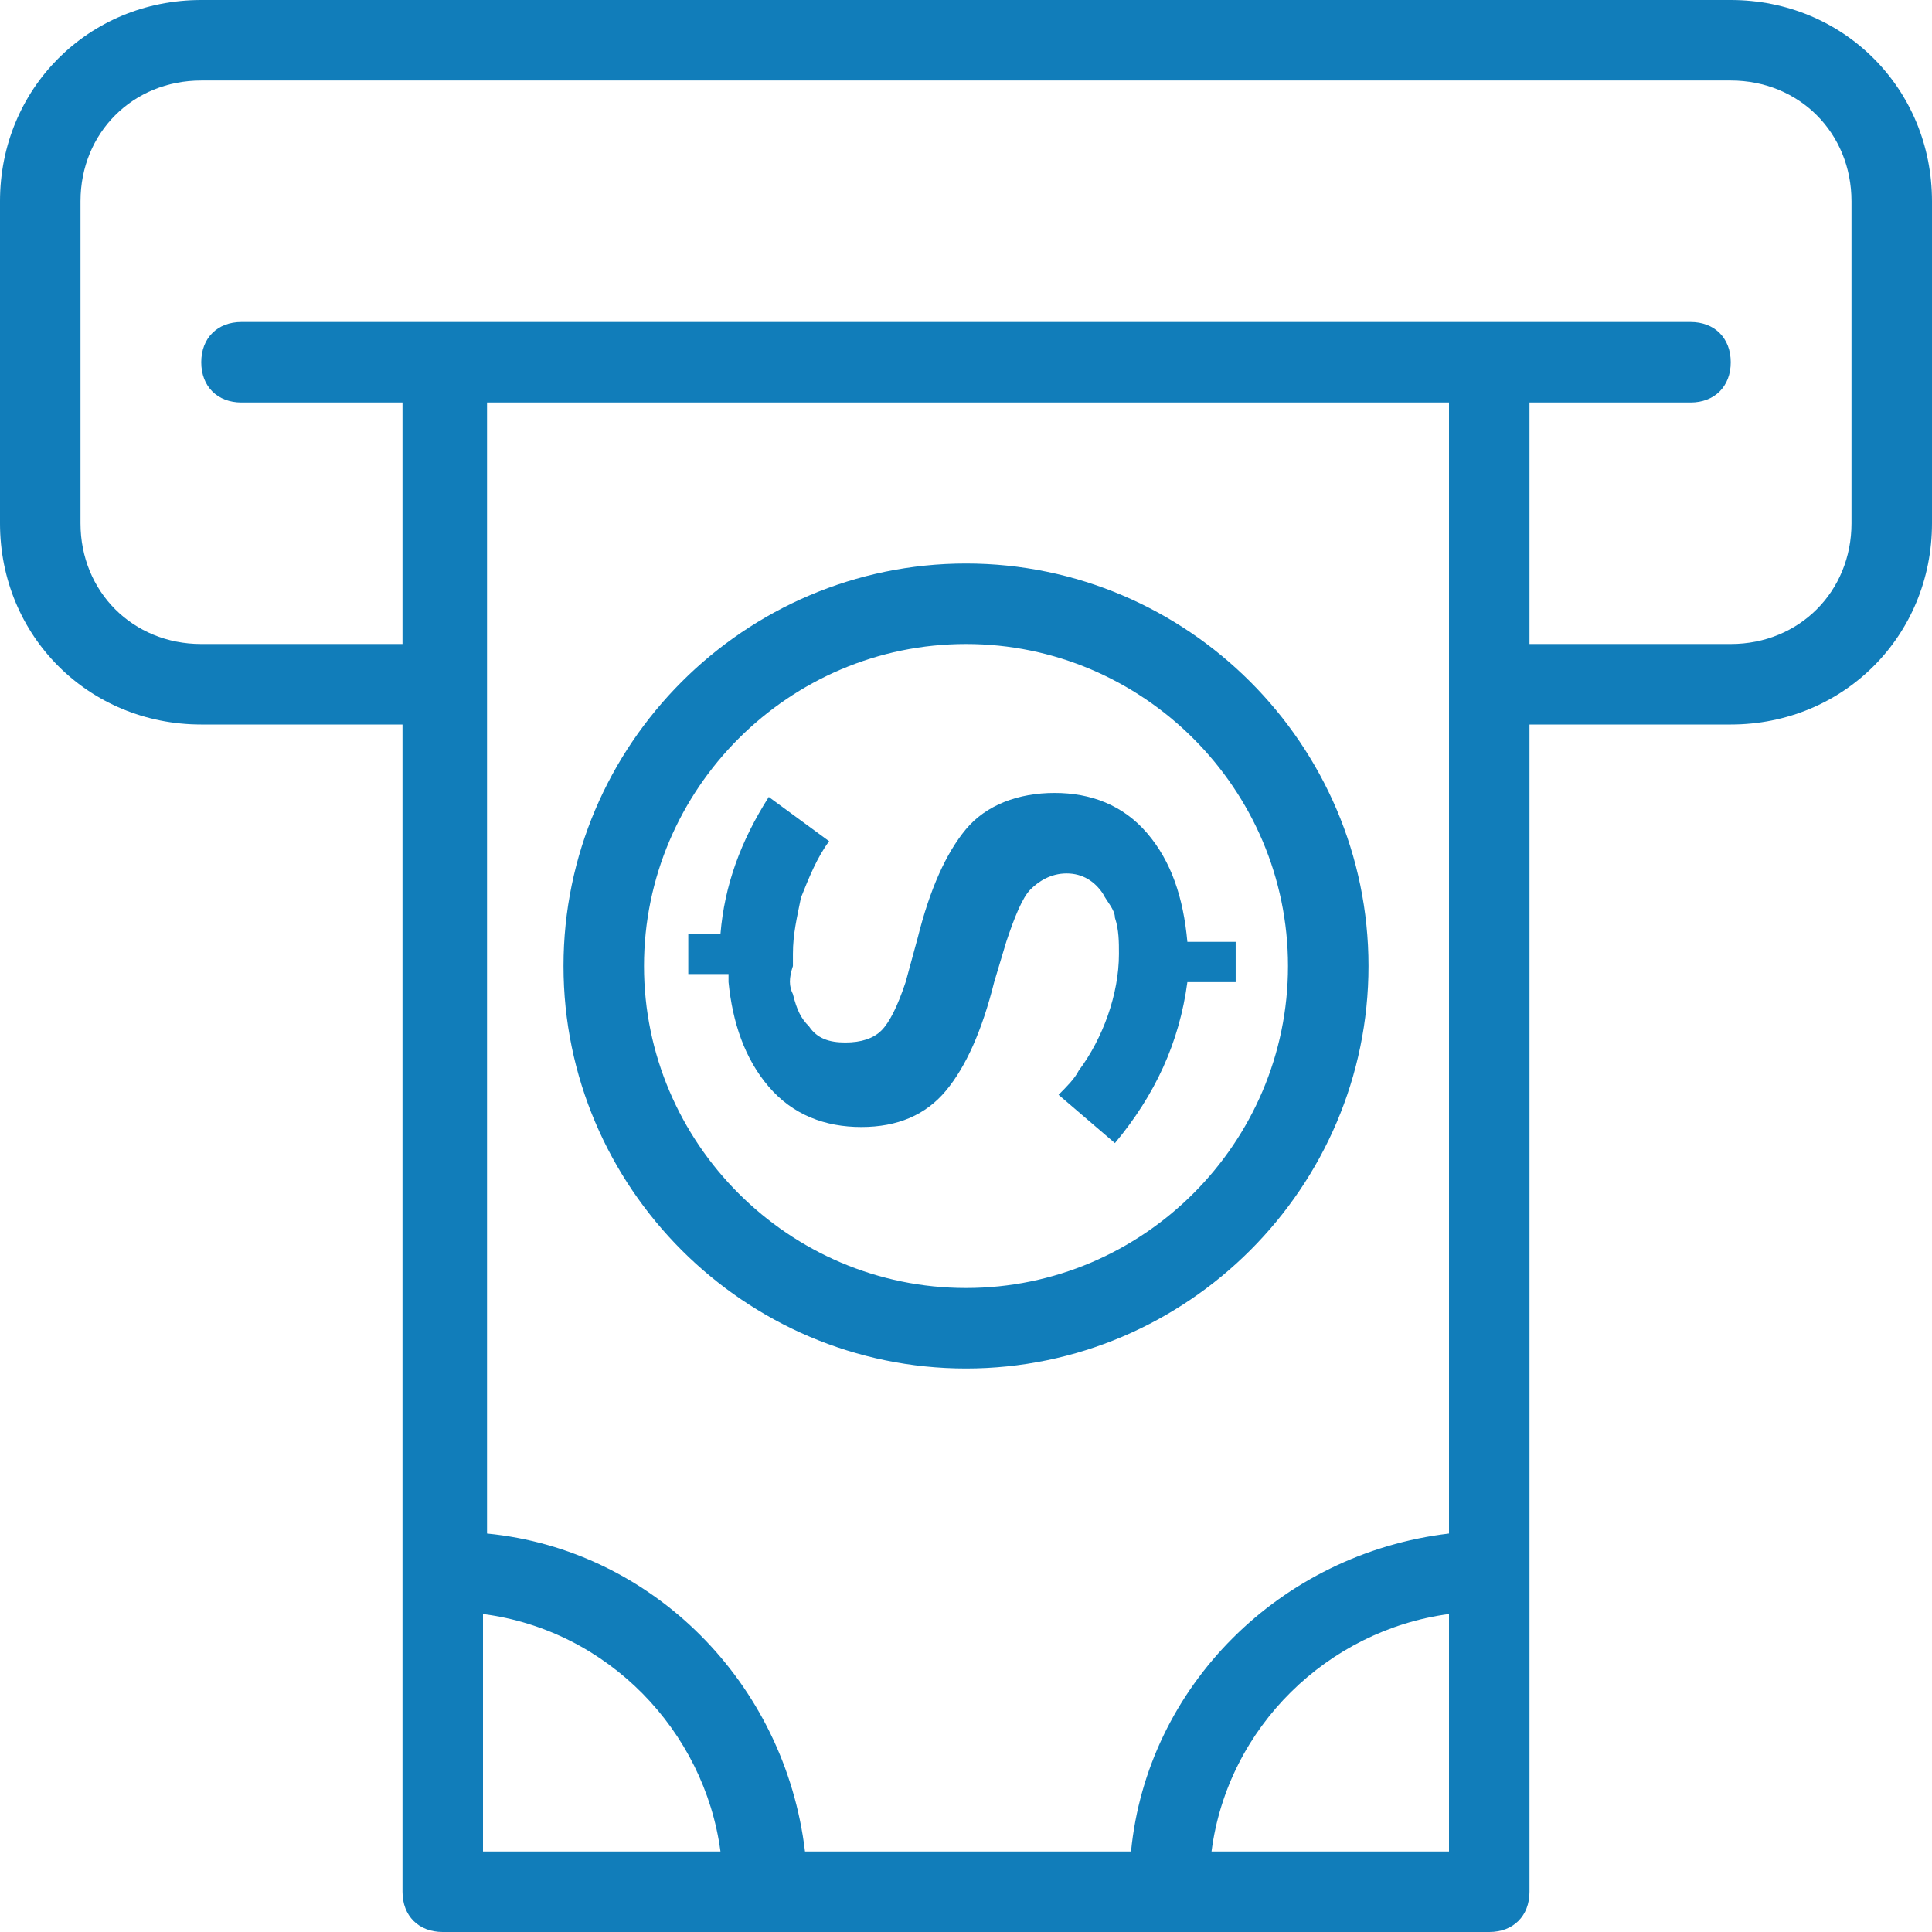
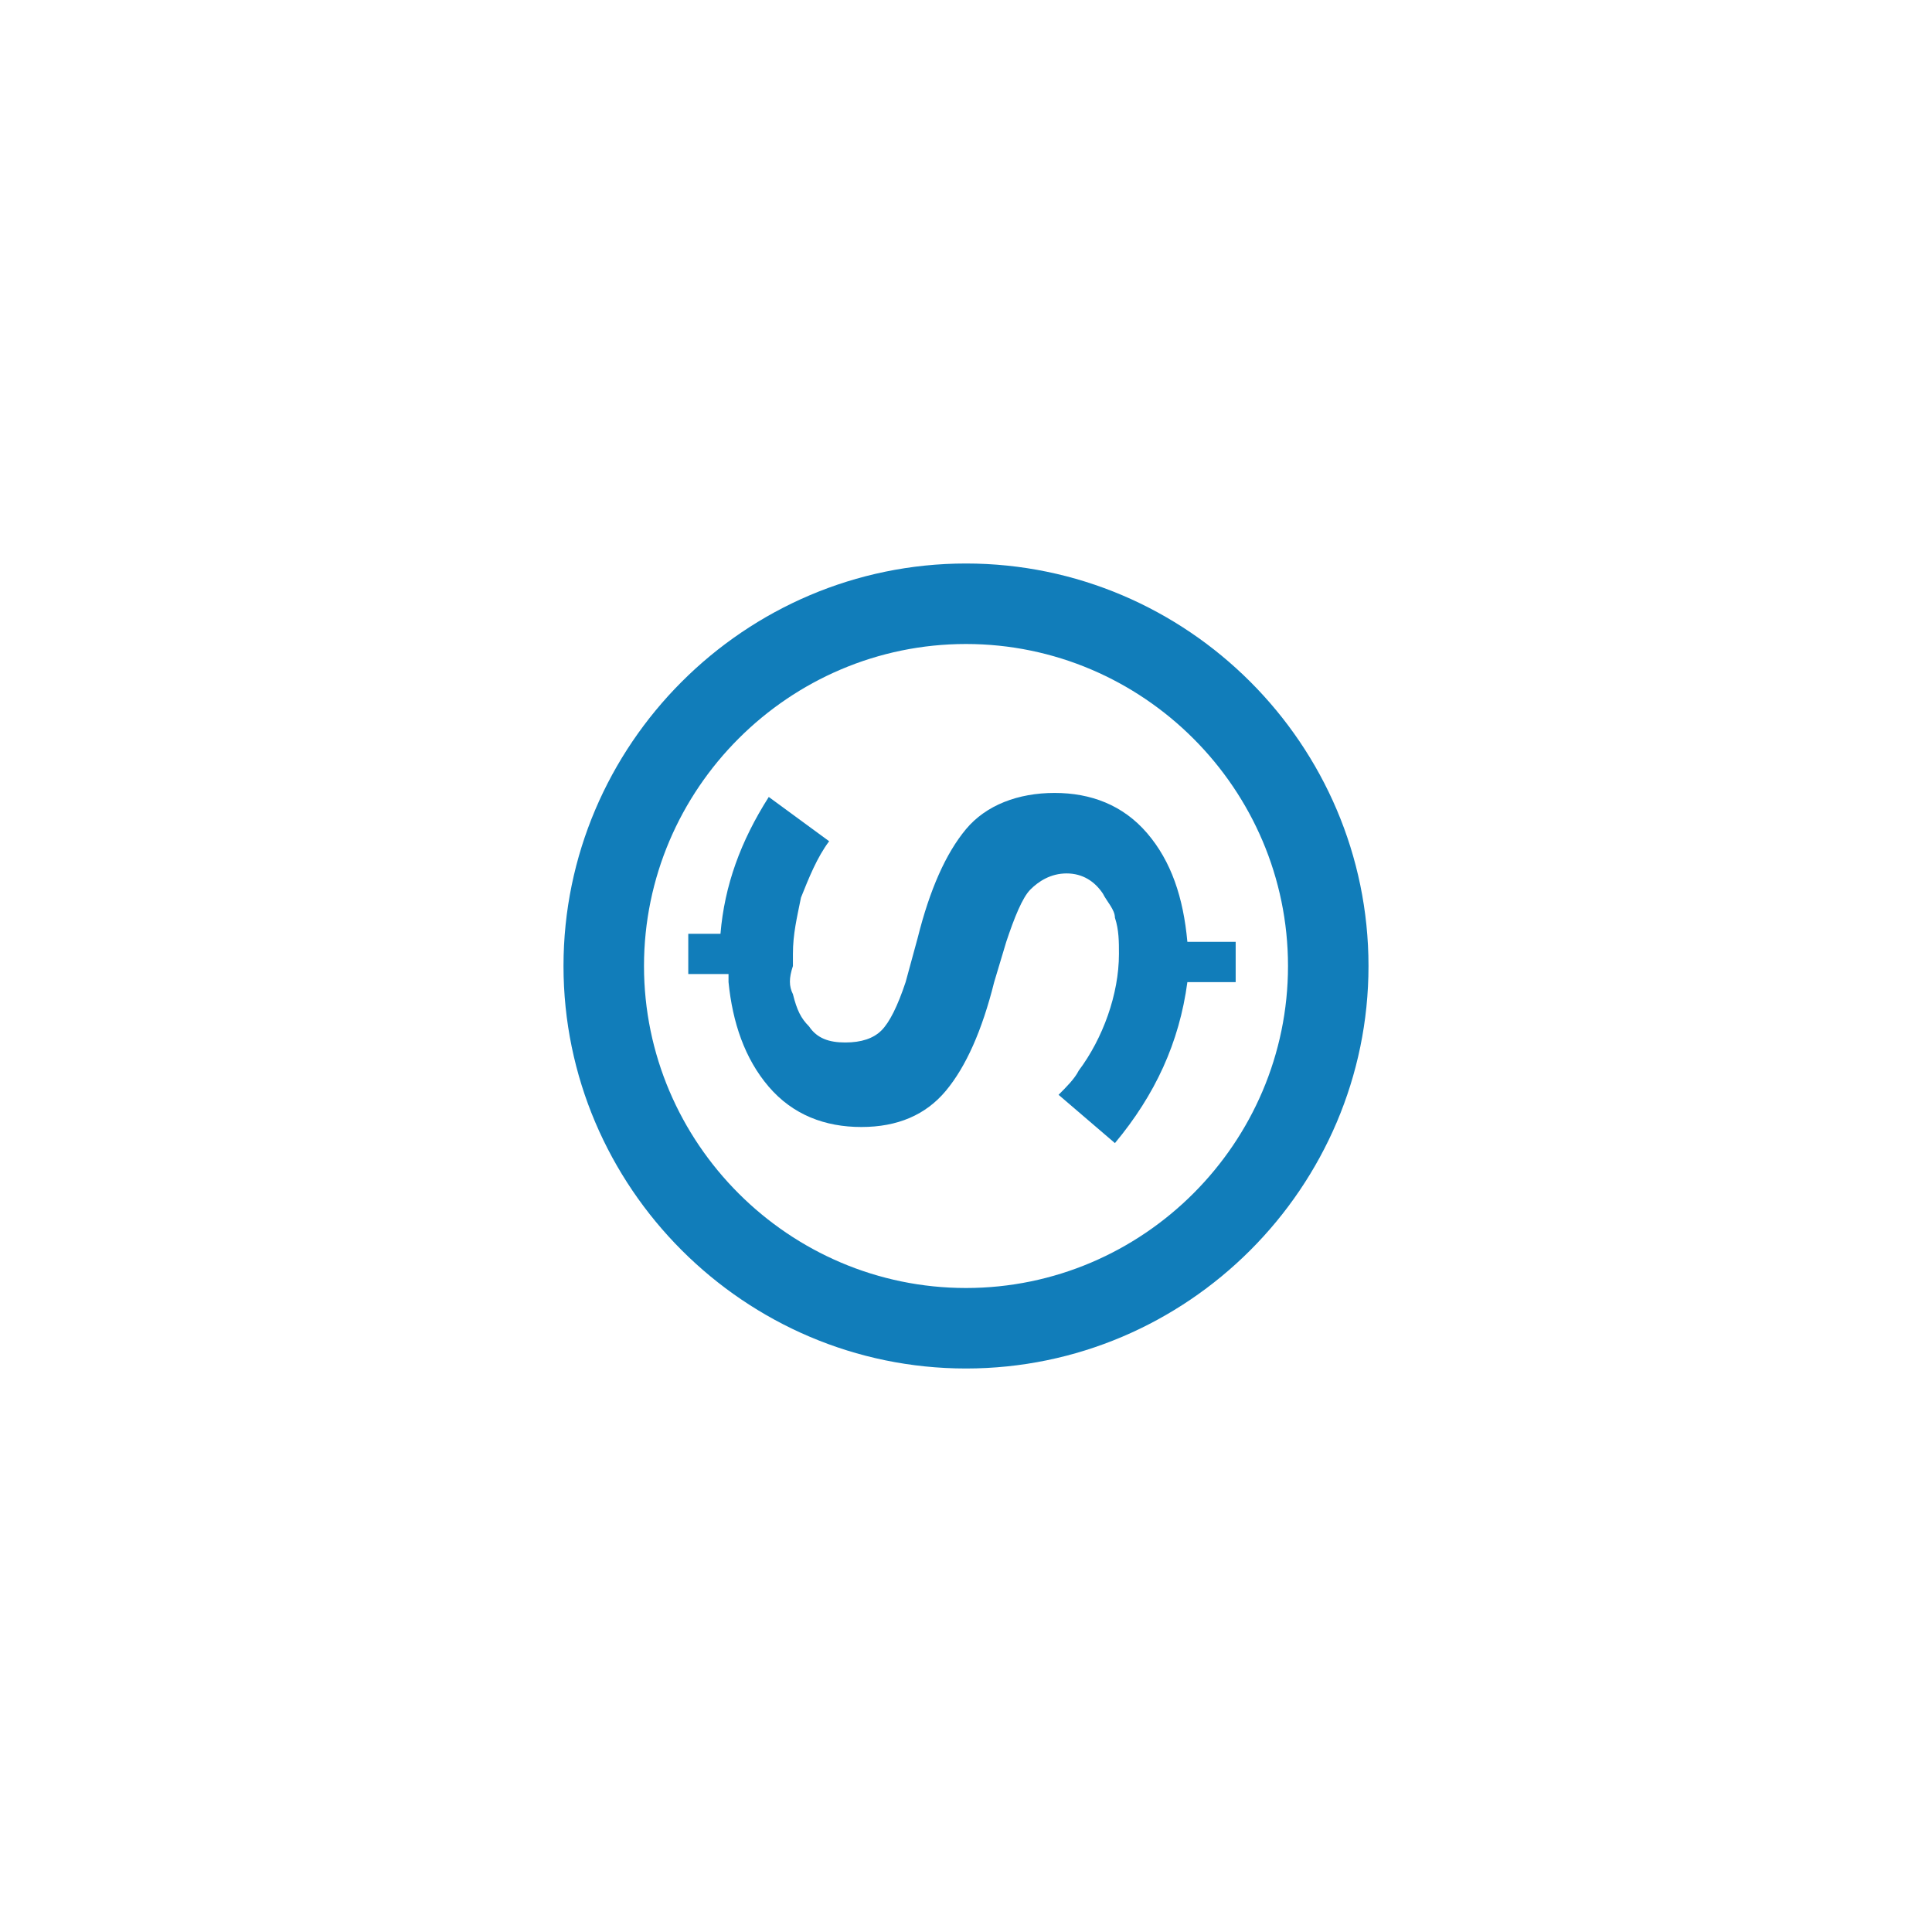
<svg xmlns="http://www.w3.org/2000/svg" width="48" height="48">
  <g>
    <title>background</title>
    <rect fill="none" id="canvas_background" height="402" width="582" y="-1" x="-1" />
  </g>
  <g>
    <title>Layer 1</title>
    <path id="svg_2" fill="#117dba" d="m18.1,24.4c0.1,1 0.4,1.9 1,2.6c0.6,0.7 1.4,1 2.3,1c0.9,0 1.6,-0.3 2.1,-0.9c0.5,-0.6 0.9,-1.5 1.2,-2.7l0.3,-1c0.2,-0.6 0.4,-1.1 0.6,-1.3c0.2,-0.2 0.5,-0.4 0.9,-0.4c0.4,0 0.7,0.2 0.9,0.5c0.1,0.2 0.3,0.4 0.3,0.6c0.1,0.3 0.1,0.6 0.1,0.9c0,1 -0.4,2.1 -1,2.9c-0.1,0.2 -0.3,0.4 -0.5,0.6l1.4,1.2c1,-1.2 1.6,-2.5 1.8,-4l1.2,0l0,-1l-1.2,0c-0.1,-1.1 -0.4,-2 -1,-2.7c-0.6,-0.7 -1.4,-1 -2.3,-1c-0.9,0 -1.7,0.3 -2.2,0.9c-0.5,0.6 -0.9,1.5 -1.2,2.7l-0.3,1.1c-0.2,0.6 -0.4,1 -0.6,1.2c-0.2,0.2 -0.5,0.3 -0.9,0.3c-0.4,0 -0.7,-0.1 -0.9,-0.4c-0.2,-0.2 -0.3,-0.4 -0.4,-0.8c-0.1,-0.2 -0.1,-0.4 0,-0.7l0,-0.3c0,-0.5 0.1,-0.9 0.2,-1.4c0.2,-0.5 0.4,-1 0.7,-1.4l-1.5,-1.1c-0.7,1.1 -1.1,2.2 -1.2,3.4l-0.8,0l0,1l1,0l0,0.2z" />
    <path id="svg_3" fill="#117dba" d="m24,34c5.5,0 10,-4.5 10,-10s-4.5,-10 -10,-10c-5.5,0 -10,4.5 -10,10s4.5,10 10,10zm0,-18c4.4,0 8,3.6 8,8s-3.6,8 -8,8c-4.4,0 -8,-3.6 -8,-8s3.6,-8 8,-8z" />
-     <path id="svg_4" fill="#117dba" d="m43,0l-38,0c-2.8,0 -5,2.2 -5,5l0,8c0,2.8 2.2,5 5,5l5,0l0,29c0,0.6 0.4,1 1,1l26,0c0.6,0 1,-0.4 1,-1l0,-29l5,0c2.8,0 5,-2.2 5,-5l0,-8c0,-2.8 -2.2,-5 -5,-5zm-7,10l0,28.1c-4.2,0.5 -7.5,3.8 -7.9,7.9l-8.1,0c-0.5,-4.2 -3.8,-7.5 -7.9,-7.9l0,-28.1l23.9,0zm-24,30.1c3.1,0.4 5.5,2.9 5.9,5.9l-5.9,0l0,-5.9zm18.1,5.9c0.4,-3.1 2.9,-5.5 5.9,-5.9l0,5.9l-5.9,0zm15.9,-33c0,1.7 -1.3,3 -3,3l-5,0l0,-6l4,0c0.6,0 1,-0.4 1,-1s-0.4,-1 -1,-1l-36,0c-0.6,0 -1,0.4 -1,1s0.4,1 1,1l4,0l0,6l-5,0c-1.7,0 -3,-1.3 -3,-3l0,-8c0,-1.7 1.3,-3 3,-3l38,0c1.7,0 3,1.3 3,3l0,8z" />
  </g>
</svg>